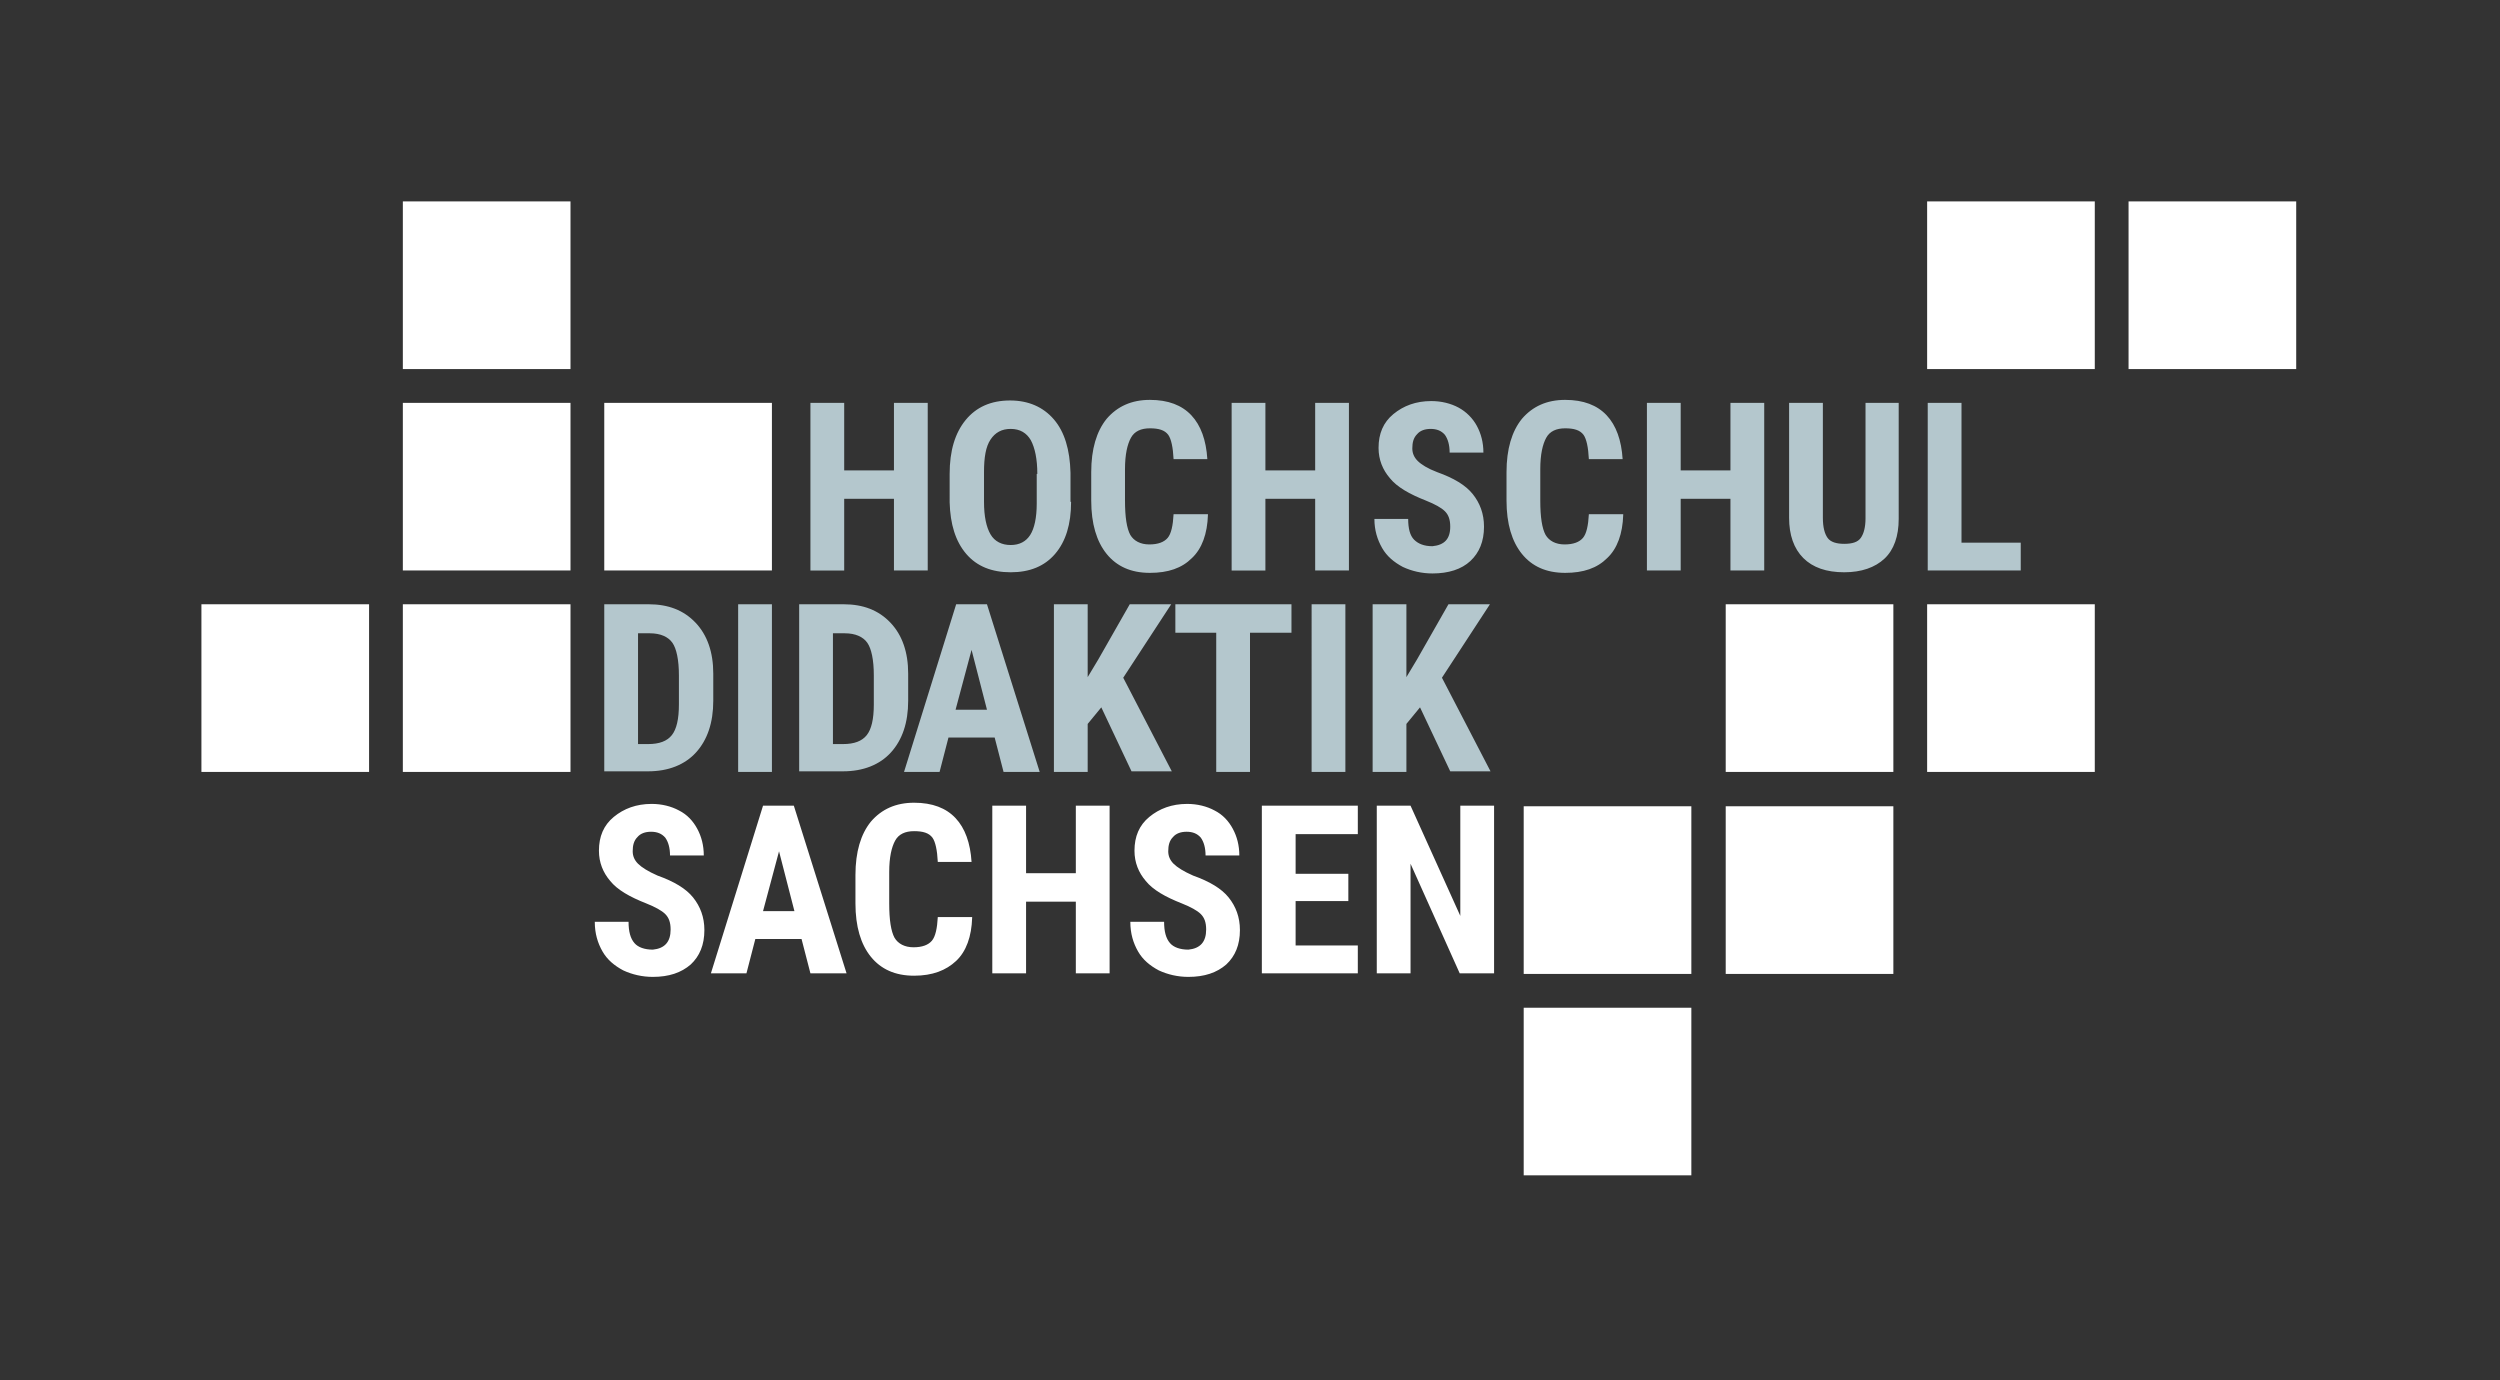
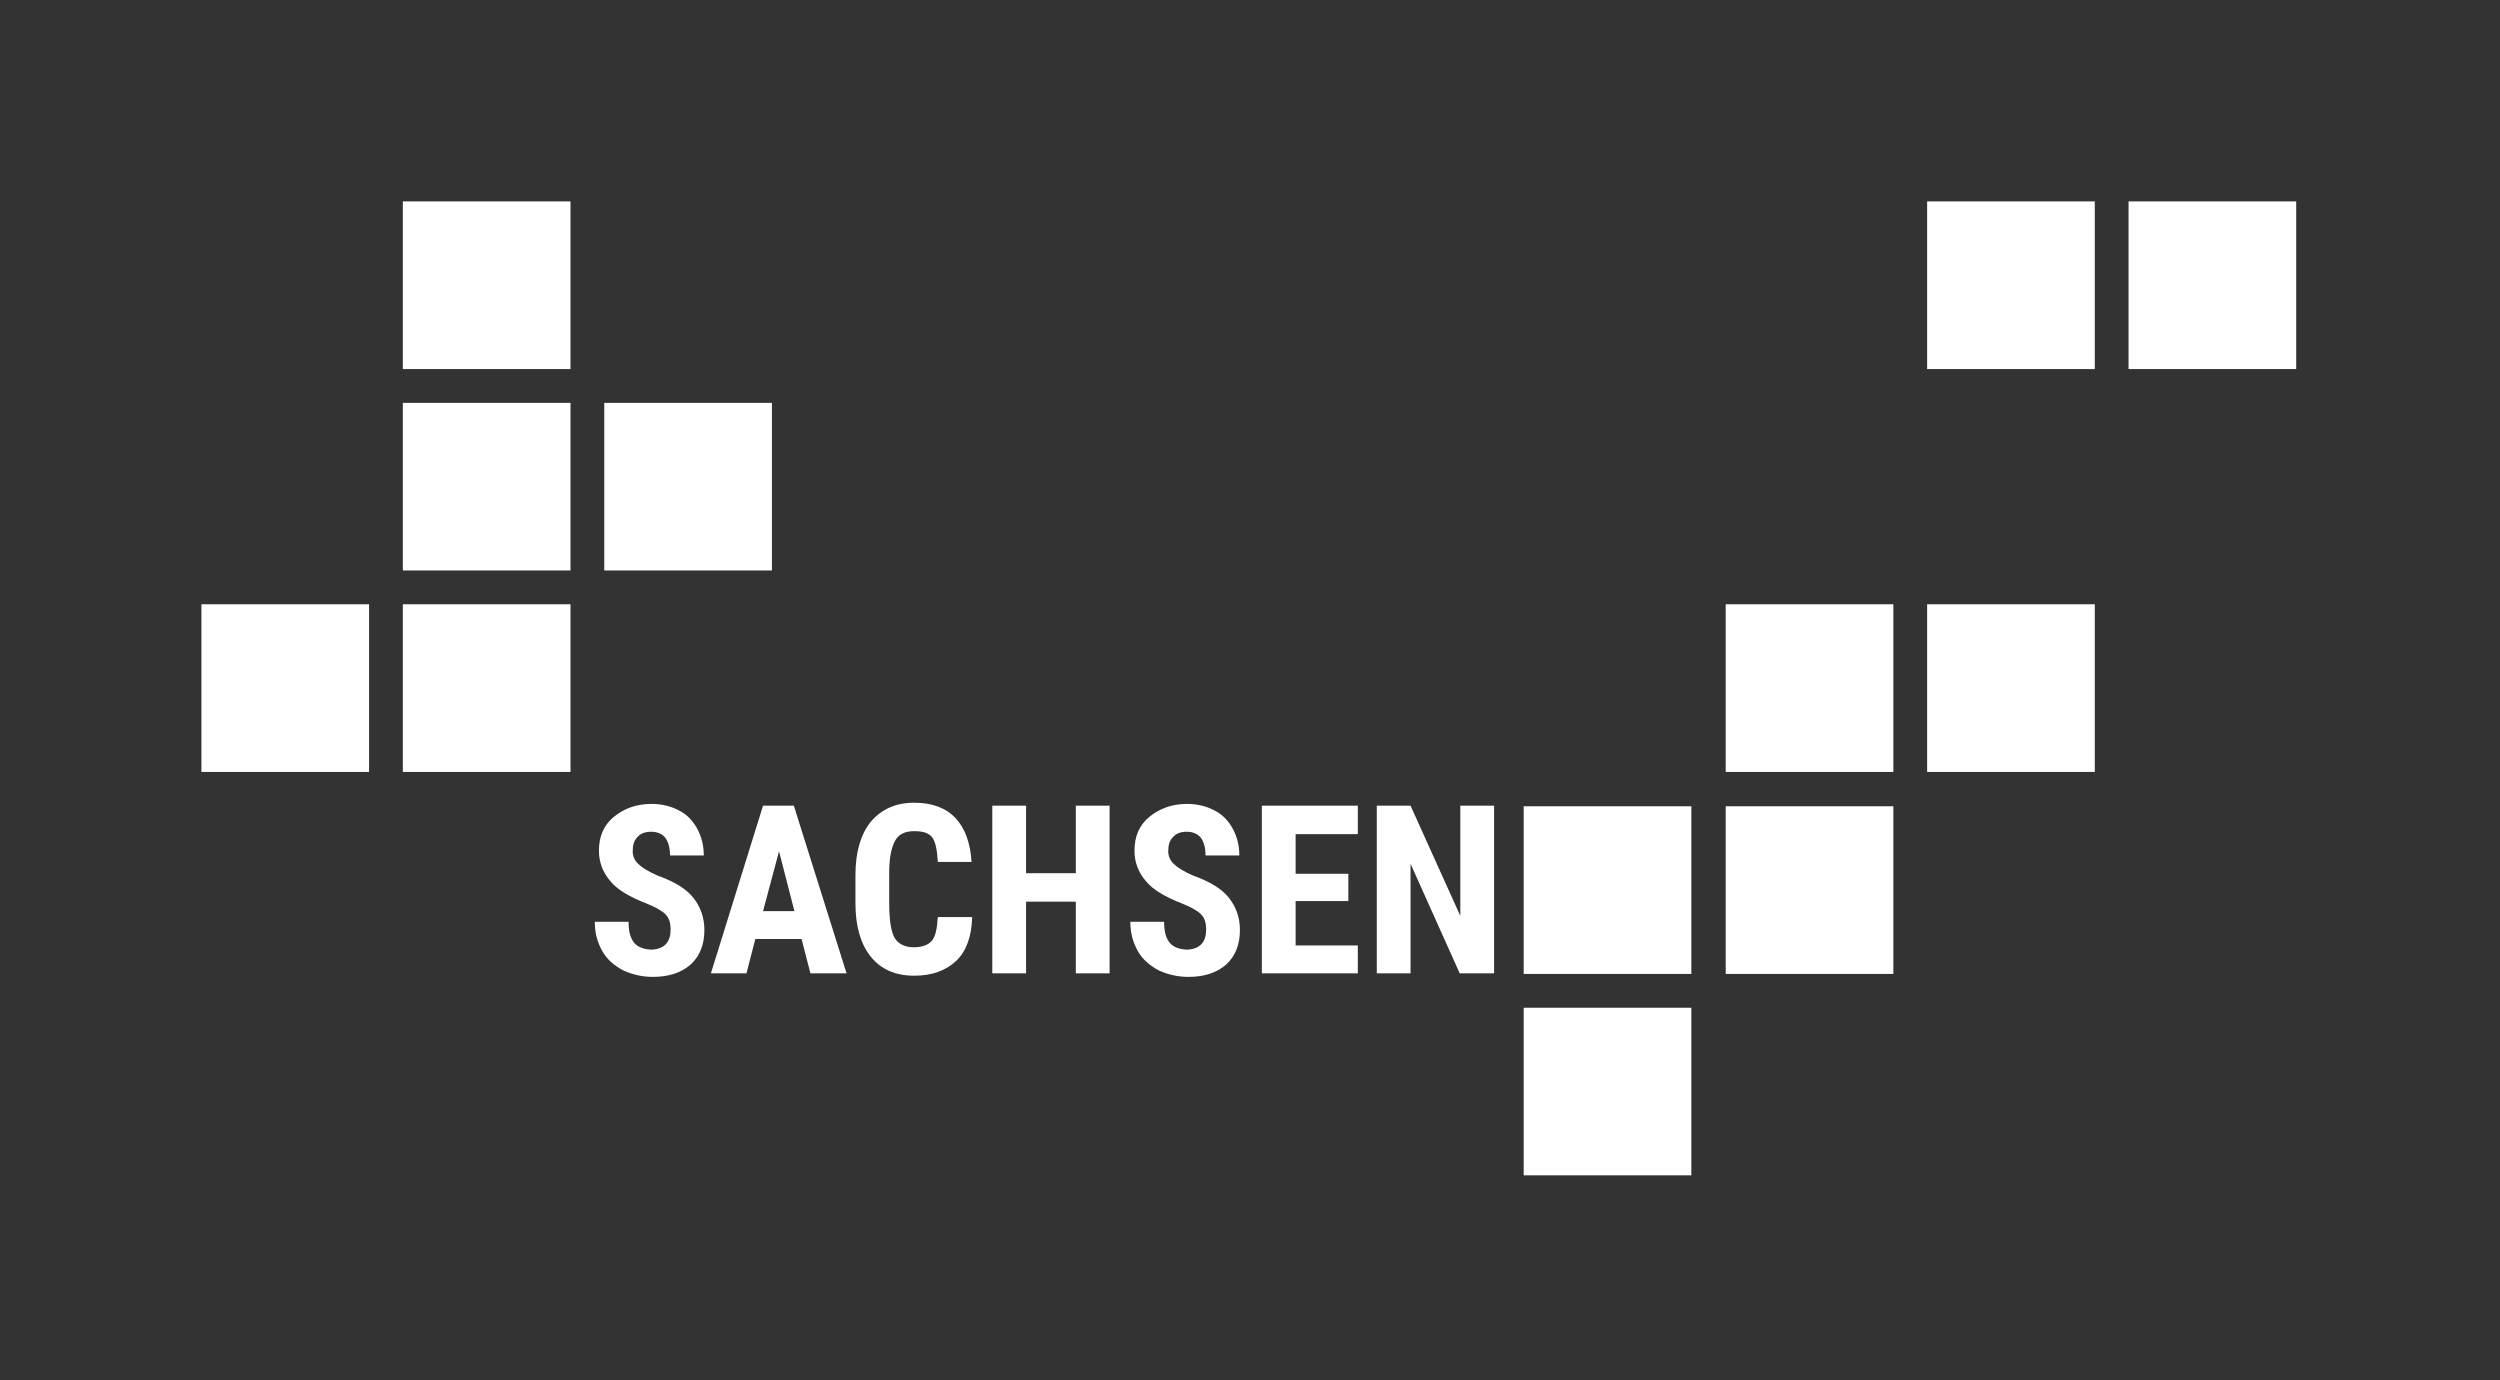
<svg xmlns="http://www.w3.org/2000/svg" width="422" height="233" fill="none" viewBox="0 0 422 233">
  <rect x="0" y="0" width="422" height="233" fill="#333333" stroke="none" />
  <path fill="#fff" d="M96.3 34H68v28.3h28.3V34zM96.3 68H68v28.3h28.3V68zM130.3 68H102v28.3h28.3V68zM62.3 102H34v28.3h28.3V102zM96.3 102H68v28.3h28.3V102zM353.6 34h-28.3v28.3h28.3V34zM387.6 34h-28.3v28.3h28.3V34zM319.6 102h-28.3v28.3h28.3V102zM353.6 102h-28.3v28.3h28.3V102zM285.5 136.1h-28.3v28.3h28.3v-28.3zM319.6 136.1h-28.3v28.3h28.3v-28.3zM285.5 170.1h-28.3v28.3h28.3v-28.3zM113.2 156.9c0-1.2-.3-2-.9-2.6-.6-.6-1.7-1.2-3.2-1.8-2.8-1.1-4.9-2.3-6.1-3.8-1.2-1.4-1.9-3.1-1.9-5.1 0-2.4.8-4.3 2.5-5.7 1.7-1.4 3.8-2.2 6.4-2.2 1.7 0 3.3.4 4.6 1.1 1.4.7 2.4 1.8 3.1 3.1.7 1.3 1.1 2.8 1.1 4.5h-5.7c0-1.3-.3-2.3-.8-3-.6-.7-1.4-1-2.4-1s-1.8.3-2.3.9c-.6.6-.8 1.4-.8 2.4 0 .8.3 1.5.9 2.1.6.6 1.7 1.3 3.3 2 2.8 1 4.8 2.2 6 3.7 1.2 1.5 1.9 3.3 1.9 5.5 0 2.5-.8 4.4-2.3 5.8-1.6 1.4-3.7 2.1-6.4 2.1-1.8 0-3.5-.4-5-1.1-1.5-.8-2.7-1.8-3.5-3.2-.8-1.4-1.3-3-1.3-5h5.7c0 1.6.3 2.8 1 3.6.6.7 1.7 1.1 3.1 1.1 2-.2 3-1.3 3-3.4zM135.3 158.5h-7.8l-1.5 5.8h-6l8.8-28.3h5.2l8.9 28.3h-6.1l-1.5-5.8zm-6.5-4.7h5.3l-2.6-10.1-2.7 10.1zM164.1 154.9c-.1 3.2-1 5.7-2.7 7.3-1.7 1.6-4 2.5-7.1 2.5-3.2 0-5.6-1.1-7.3-3.2-1.7-2.1-2.6-5.1-2.6-9v-4.8c0-3.9.9-6.9 2.6-9 1.8-2.1 4.2-3.2 7.3-3.2 3.1 0 5.4.9 7 2.6 1.6 1.7 2.5 4.2 2.7 7.4h-5.7c-.1-2-.4-3.4-.9-4.1-.6-.8-1.6-1.1-3.1-1.1s-2.6.5-3.2 1.6c-.6 1.1-1 2.8-1 5.3v5.3c0 2.8.3 4.7.9 5.8.6 1 1.7 1.6 3.2 1.6 1.5 0 2.5-.4 3.1-1.1.6-.7.9-2.1 1-4h5.8v.1zM187.3 164.3h-5.7v-12.1h-8.4v12.1h-5.7V136h5.7v11.4h8.4V136h5.7v28.3zM203.6 156.9c0-1.2-.3-2-.9-2.6-.6-.6-1.7-1.2-3.2-1.8-2.8-1.1-4.9-2.3-6.1-3.8-1.2-1.4-1.9-3.1-1.9-5.1 0-2.4.8-4.3 2.5-5.7 1.7-1.4 3.8-2.2 6.4-2.2 1.7 0 3.3.4 4.6 1.1 1.4.7 2.4 1.8 3.1 3.1.7 1.3 1.1 2.8 1.1 4.5h-5.7c0-1.3-.3-2.3-.8-3-.6-.7-1.4-1-2.4-1s-1.8.3-2.3.9c-.6.6-.8 1.4-.8 2.4 0 .8.3 1.5.9 2.1.6.6 1.7 1.3 3.3 2 2.8 1 4.8 2.2 6 3.7 1.2 1.5 1.9 3.3 1.9 5.5 0 2.5-.8 4.4-2.3 5.8-1.6 1.4-3.7 2.1-6.4 2.1-1.8 0-3.5-.4-5-1.1-1.5-.8-2.7-1.8-3.5-3.2-.8-1.4-1.3-3-1.3-5h5.7c0 1.6.3 2.8 1 3.6.6.7 1.7 1.1 3.1 1.1 2-.2 3-1.3 3-3.4zM227.6 152.1h-8.9v7.5h10.5v4.7H213V136h16.2v4.8h-10.5v6.7h8.9v4.6zM252.1 164.3h-5.7l-8.3-18.5v18.5h-5.7V136h5.7l8.4 18.6V136h5.7v28.3h-.1z" />
-   <path fill="#B4C7CD" d="M156.6 96.3h-5.7V84.2h-8.4v12.1h-5.7V68h5.7v11.4h8.4V68h5.7v28.3zM180.8 84.7c0 3.8-.9 6.7-2.7 8.8-1.8 2.1-4.3 3.1-7.5 3.1s-5.7-1-7.5-3.1c-1.8-2.1-2.7-5-2.8-8.7V80c0-3.9.9-6.9 2.7-9.1 1.8-2.2 4.3-3.3 7.5-3.3 3.1 0 5.6 1.1 7.4 3.2 1.8 2.1 2.7 5.1 2.8 9v4.9h.1zm-5.7-4.7c0-2.5-.4-4.4-1.1-5.7-.7-1.2-1.8-1.9-3.4-1.9-1.5 0-2.6.6-3.4 1.8-.8 1.2-1.1 3-1.1 5.5v5c0 2.5.4 4.3 1.1 5.5.7 1.2 1.9 1.8 3.4 1.8s2.6-.6 3.3-1.7c.7-1.1 1.1-2.9 1.1-5.3v-5h.1zM203.9 86.9c-.1 3.2-1 5.7-2.7 7.3-1.7 1.7-4 2.5-7.1 2.5-3.2 0-5.6-1.1-7.3-3.2-1.7-2.1-2.6-5.1-2.6-9v-4.8c0-3.9.9-6.9 2.6-9 1.8-2.1 4.2-3.2 7.3-3.2 3.1 0 5.4.9 7 2.6 1.6 1.7 2.5 4.2 2.7 7.4h-5.7c-.1-2-.4-3.4-.9-4.1-.6-.8-1.6-1.1-3.1-1.1s-2.6.5-3.2 1.6c-.6 1.1-1 2.8-1 5.3v5.3c0 2.8.3 4.7.9 5.8.6 1 1.7 1.6 3.2 1.6 1.5 0 2.5-.4 3.1-1.1.6-.7.9-2.1 1-4h5.8v.1zM227.7 96.3H222V84.2h-8.4v12.1h-5.7V68h5.7v11.4h8.4V68h5.7v28.3zM244.8 88.9c0-1.2-.3-2-.9-2.6-.6-.6-1.7-1.2-3.2-1.8-2.8-1.1-4.9-2.3-6.1-3.8-1.2-1.4-1.9-3.1-1.9-5.1 0-2.4.8-4.3 2.5-5.7 1.7-1.4 3.8-2.2 6.4-2.2 1.7 0 3.3.4 4.6 1.1 1.3.7 2.4 1.8 3.1 3.1.7 1.3 1.1 2.8 1.1 4.5h-5.7c0-1.3-.3-2.3-.8-3-.6-.7-1.4-1-2.4-1s-1.8.3-2.3.9c-.6.6-.8 1.4-.8 2.4 0 .8.3 1.5.9 2.1.6.6 1.7 1.3 3.3 1.9 2.8 1 4.8 2.2 6 3.7 1.2 1.5 1.9 3.3 1.9 5.5 0 2.5-.8 4.4-2.3 5.8-1.5 1.4-3.7 2.1-6.4 2.1-1.8 0-3.5-.4-5-1.1-1.5-.8-2.7-1.8-3.5-3.2-.8-1.4-1.3-3-1.3-4.9h5.7c0 1.6.3 2.8 1 3.5.7.7 1.7 1.1 3.1 1.1 2-.2 3-1.2 3-3.3zM274 86.9c-.1 3.2-1 5.7-2.7 7.3-1.7 1.7-4 2.5-7.1 2.5-3.2 0-5.6-1.1-7.3-3.2-1.7-2.1-2.6-5.1-2.6-9v-4.8c0-3.9.9-6.9 2.6-9 1.8-2.1 4.2-3.2 7.3-3.2 3.1 0 5.4.9 7 2.6 1.6 1.7 2.5 4.2 2.7 7.4h-5.7c-.1-2-.4-3.4-.9-4.1-.6-.8-1.6-1.1-3.1-1.1s-2.6.5-3.2 1.6c-.6 1.1-1 2.8-1 5.3v5.3c0 2.8.3 4.7.9 5.8.6 1 1.7 1.6 3.2 1.6 1.5 0 2.5-.4 3.1-1.1.6-.7.9-2.1 1-4h5.8v.1zM297.8 96.3h-5.7V84.2h-8.4v12.1H278V68h5.7v11.4h8.4V68h5.7v28.3zM320.5 68v19.6c0 2.9-.8 5.2-2.4 6.7-1.6 1.5-3.9 2.3-6.8 2.3-3 0-5.3-.8-6.9-2.4-1.6-1.6-2.4-3.9-2.4-6.8V68h5.7v19.4c0 1.6.3 2.7.8 3.4.5.7 1.5 1 2.8 1 1.4 0 2.3-.3 2.8-1s.8-1.8.8-3.3V68h5.6zM331.1 91.6h10v4.7h-15.7V68h5.7v23.6zM102 130.3V102h7.5c3.3 0 5.9 1 7.9 3.1s3 5 3 8.6v4.6c0 3.7-1 6.6-2.9 8.7-1.9 2.1-4.7 3.2-8.1 3.2H102v.1zm5.7-23.5v18.8h1.7c1.9 0 3.2-.5 4-1.5.8-1 1.2-2.7 1.2-5.2V114c0-2.6-.4-4.5-1.1-5.5-.7-1-2-1.6-3.8-1.6h-2v-.1zM130.3 130.3h-5.7V102h5.7v28.3zM134.9 130.3V102h7.5c3.3 0 5.9 1 7.9 3.1s3 5 3 8.6v4.6c0 3.7-1 6.6-2.9 8.7-1.9 2.1-4.7 3.2-8.1 3.2h-7.4v.1zm5.7-23.5v18.8h1.7c1.9 0 3.2-.5 4-1.5.8-1 1.2-2.7 1.2-5.2V114c0-2.6-.4-4.5-1.1-5.5-.7-1-2-1.6-3.8-1.6h-2v-.1zM167.9 124.5h-7.8l-1.5 5.8h-6l8.8-28.3h5.2l8.9 28.3h-6.1l-1.5-5.8zm-6.6-4.7h5.3l-2.6-10.1-2.7 10.1zM185.9 119.4l-2.3 2.8v8.1h-5.7V102h5.7v12.3l1.8-3 5.3-9.3h7l-8.1 12.4 8.2 15.8H191l-5.1-10.8zM218 106.8h-7v23.5h-5.7v-23.5h-6.9V102H218v4.8zM227.1 130.3h-5.7V102h5.7v28.3zM239.7 119.4l-2.3 2.8v8.1h-5.7V102h5.7v12.3l1.8-3 5.3-9.3h7l-8.1 12.4 8.2 15.8h-6.8l-5.1-10.8z" />
</svg>